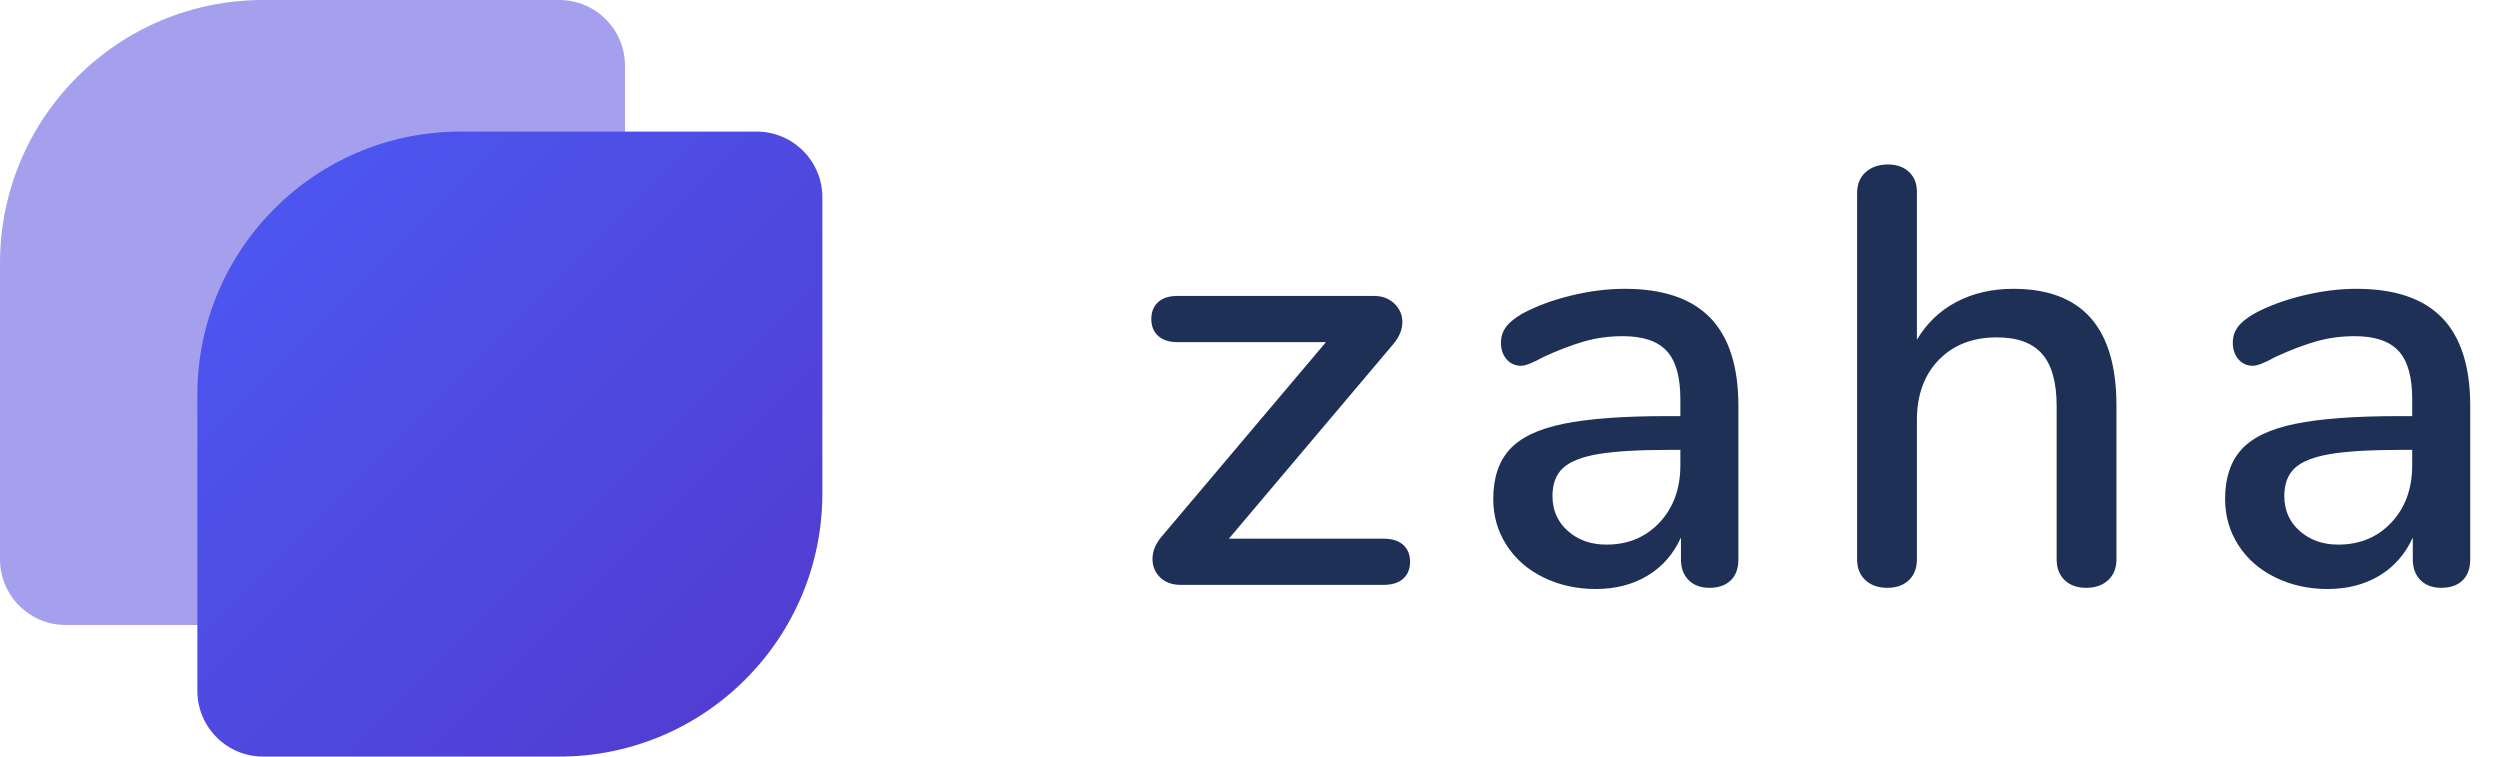
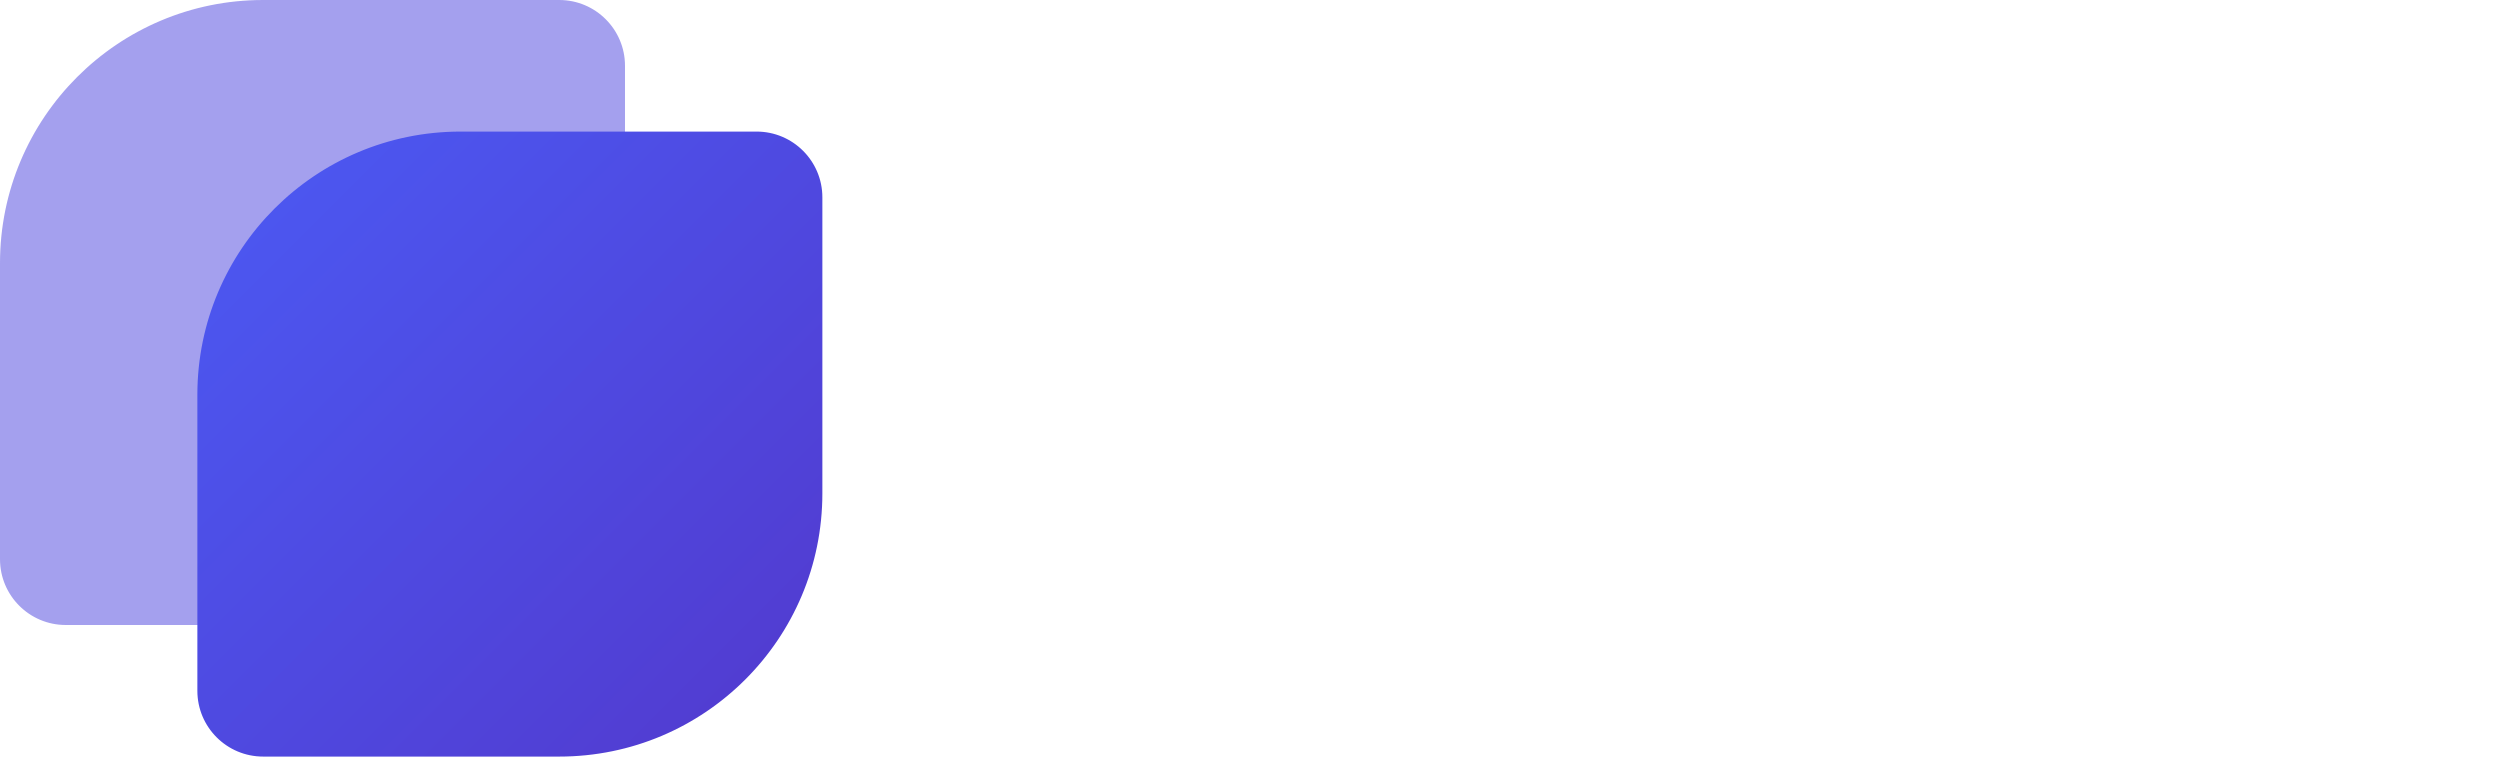
<svg xmlns="http://www.w3.org/2000/svg" width="76px" height="23px" viewBox="0 0 76 23" version="1.1">
  <title>Group 3</title>
  <desc>Created with Sketch.</desc>
  <defs>
    <linearGradient x1="0%" y1="0%" x2="100%" y2="100%" id="linearGradient-1">
      <stop stop-color="#4B5AF4" offset="0%" />
      <stop stop-color="#5239CD" offset="100%" />
    </linearGradient>
  </defs>
  <g id="Page-1" stroke="none" stroke-width="1" fill="none" fill-rule="evenodd">
    <g id="01---Home" transform="translate(-108, -79)">
      <g id="Group-3" transform="translate(108, 79)">
-         <path d="M42.056,16.376 C42.32,16.376 42.521,16.439 42.659,16.565 C42.797,16.691 42.866,16.862 42.866,17.078 C42.866,17.294 42.797,17.465 42.659,17.591 C42.521,17.717 42.32,17.78 42.056,17.78 L35.9,17.78 C35.636,17.78 35.426,17.705 35.27,17.555 C35.114,17.405 35.036,17.216 35.036,16.988 C35.036,16.76 35.126,16.538 35.306,16.322 L40.31,10.4 L35.792,10.4 C35.54,10.4 35.345,10.337 35.207,10.211 C35.069,10.085 35,9.914 35,9.698 C35,9.482 35.069,9.311 35.207,9.185 C35.345,9.059 35.54,8.996 35.792,8.996 L41.768,8.996 C42.02,8.996 42.227,9.074 42.389,9.23 C42.551,9.386 42.632,9.572 42.632,9.788 C42.632,10.016 42.542,10.238 42.362,10.454 L37.358,16.376 L42.056,16.376 Z M49.391,8.78 C50.555,8.78 51.422,9.074 51.992,9.662 C52.562,10.25 52.847,11.144 52.847,12.344 L52.847,17.006 C52.847,17.282 52.769,17.495 52.613,17.645 C52.457,17.795 52.241,17.87 51.965,17.87 C51.701,17.87 51.491,17.792 51.335,17.636 C51.179,17.48 51.101,17.27 51.101,17.006 L51.101,16.34 C50.873,16.844 50.534,17.231 50.084,17.501 C49.634,17.771 49.109,17.906 48.509,17.906 C47.933,17.906 47.405,17.789 46.925,17.555 C46.445,17.321 46.07,16.994 45.8,16.574 C45.53,16.154 45.395,15.686 45.395,15.17 C45.395,14.534 45.56,14.033 45.89,13.667 C46.22,13.301 46.766,13.04 47.528,12.884 C48.29,12.728 49.337,12.65 50.669,12.65 L51.083,12.65 L51.083,12.128 C51.083,11.456 50.945,10.97 50.669,10.67 C50.393,10.37 49.949,10.22 49.337,10.22 C48.917,10.22 48.521,10.274 48.149,10.382 C47.777,10.49 47.369,10.646 46.925,10.85 C46.601,11.03 46.373,11.12 46.241,11.12 C46.061,11.12 45.914,11.054 45.8,10.922 C45.686,10.79 45.629,10.622 45.629,10.418 C45.629,10.238 45.68,10.079 45.782,9.941 C45.884,9.803 46.049,9.668 46.277,9.536 C46.697,9.308 47.189,9.125 47.753,8.987 C48.317,8.849 48.863,8.78 49.391,8.78 Z M48.833,16.556 C49.493,16.556 50.033,16.331 50.453,15.881 C50.873,15.431 51.083,14.852 51.083,14.144 L51.083,13.676 L50.759,13.676 C49.823,13.676 49.103,13.718 48.599,13.802 C48.095,13.886 47.735,14.027 47.519,14.225 C47.303,14.423 47.195,14.708 47.195,15.08 C47.195,15.512 47.351,15.866 47.663,16.142 C47.975,16.418 48.365,16.556 48.833,16.556 Z M61.208,8.78 C63.296,8.78 64.34,9.962 64.34,12.326 L64.34,17.006 C64.34,17.27 64.256,17.48 64.088,17.636 C63.92,17.792 63.698,17.87 63.422,17.87 C63.146,17.87 62.927,17.792 62.765,17.636 C62.603,17.48 62.522,17.27 62.522,17.006 L62.522,12.344 C62.522,11.624 62.375,11.096 62.081,10.76 C61.787,10.424 61.328,10.256 60.704,10.256 C59.972,10.256 59.384,10.484 58.94,10.94 C58.496,11.396 58.274,12.008 58.274,12.776 L58.274,17.006 C58.274,17.27 58.193,17.48 58.031,17.636 C57.869,17.792 57.65,17.87 57.374,17.87 C57.098,17.87 56.876,17.792 56.708,17.636 C56.54,17.48 56.456,17.27 56.456,17.006 L56.456,5.864 C56.456,5.6 56.543,5.39 56.717,5.234 C56.891,5.078 57.116,5 57.392,5 C57.656,5 57.869,5.075 58.031,5.225 C58.193,5.375 58.274,5.576 58.274,5.828 L58.274,10.328 C58.574,9.824 58.976,9.44 59.48,9.176 C59.984,8.912 60.56,8.78 61.208,8.78 Z M71.639,8.78 C72.803,8.78 73.67,9.074 74.24,9.662 C74.81,10.25 75.095,11.144 75.095,12.344 L75.095,17.006 C75.095,17.282 75.017,17.495 74.861,17.645 C74.705,17.795 74.489,17.87 74.213,17.87 C73.949,17.87 73.739,17.792 73.583,17.636 C73.427,17.48 73.349,17.27 73.349,17.006 L73.349,16.34 C73.121,16.844 72.782,17.231 72.332,17.501 C71.882,17.771 71.357,17.906 70.757,17.906 C70.181,17.906 69.653,17.789 69.173,17.555 C68.693,17.321 68.318,16.994 68.048,16.574 C67.778,16.154 67.643,15.686 67.643,15.17 C67.643,14.534 67.808,14.033 68.138,13.667 C68.468,13.301 69.014,13.04 69.776,12.884 C70.538,12.728 71.585,12.65 72.917,12.65 L73.331,12.65 L73.331,12.128 C73.331,11.456 73.193,10.97 72.917,10.67 C72.641,10.37 72.197,10.22 71.585,10.22 C71.165,10.22 70.769,10.274 70.397,10.382 C70.025,10.49 69.617,10.646 69.173,10.85 C68.849,11.03 68.621,11.12 68.489,11.12 C68.309,11.12 68.162,11.054 68.048,10.922 C67.934,10.79 67.877,10.622 67.877,10.418 C67.877,10.238 67.928,10.079 68.03,9.941 C68.132,9.803 68.297,9.668 68.525,9.536 C68.945,9.308 69.437,9.125 70.001,8.987 C70.565,8.849 71.111,8.78 71.639,8.78 Z M71.081,16.556 C71.741,16.556 72.281,16.331 72.701,15.881 C73.121,15.431 73.331,14.852 73.331,14.144 L73.331,13.676 L73.007,13.676 C72.071,13.676 71.351,13.718 70.847,13.802 C70.343,13.886 69.983,14.027 69.767,14.225 C69.551,14.423 69.443,14.708 69.443,15.08 C69.443,15.512 69.599,15.866 69.911,16.142 C70.223,16.418 70.613,16.556 71.081,16.556 Z" id="zaha" fill="#1E3056" />
        <g id="Group-6" fill-rule="nonzero">
-           <path d="M8,0 L17,0 C18.105,-2.02906125e-16 19,0.895 19,2 L19,11 C19,15.418 15.418,19 11,19 L2,19 C0.895,19 1.3527075e-16,18.105 0,17 L0,8 C-5.41083001e-16,3.582 3.582,8.11624501e-16 8,0 Z" id="Rectangle" fill="#4E47DE" opacity="0.512" />
+           <path d="M8,0 L17,0 C18.105,-2.02906125e-16 19,0.895 19,2 L19,11 C19,15.418 15.418,19 11,19 L2,19 C0.895,19 1.3527075e-16,18.105 0,17 L0,8 C-5.41083001e-16,3.582 3.582,8.11624501e-16 8,0 " id="Rectangle" fill="#4E47DE" opacity="0.512" />
          <path d="M14,4 L23,4 C24.105,4 25,4.895 25,6 L25,15 C25,19.418 21.418,23 17,23 L8,23 C6.895,23 6,22.105 6,21 L6,12 C6,7.582 9.582,4 14,4 Z" id="Rectangle-Copy-3" fill="url(#linearGradient-1)" />
        </g>
      </g>
    </g>
  </g>
</svg>